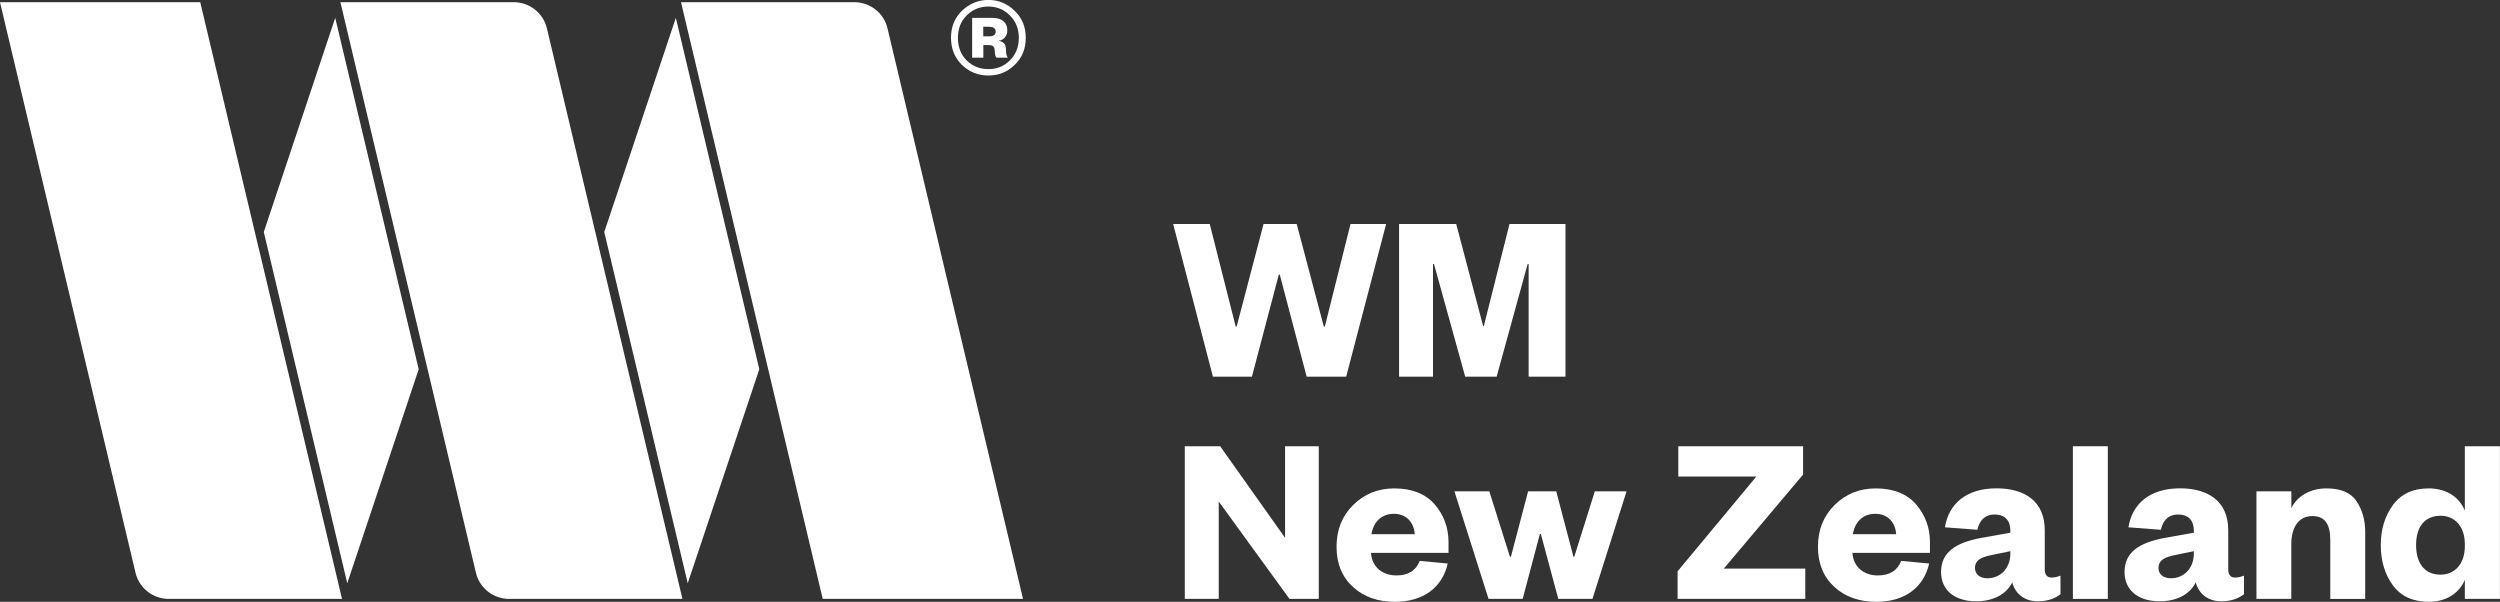
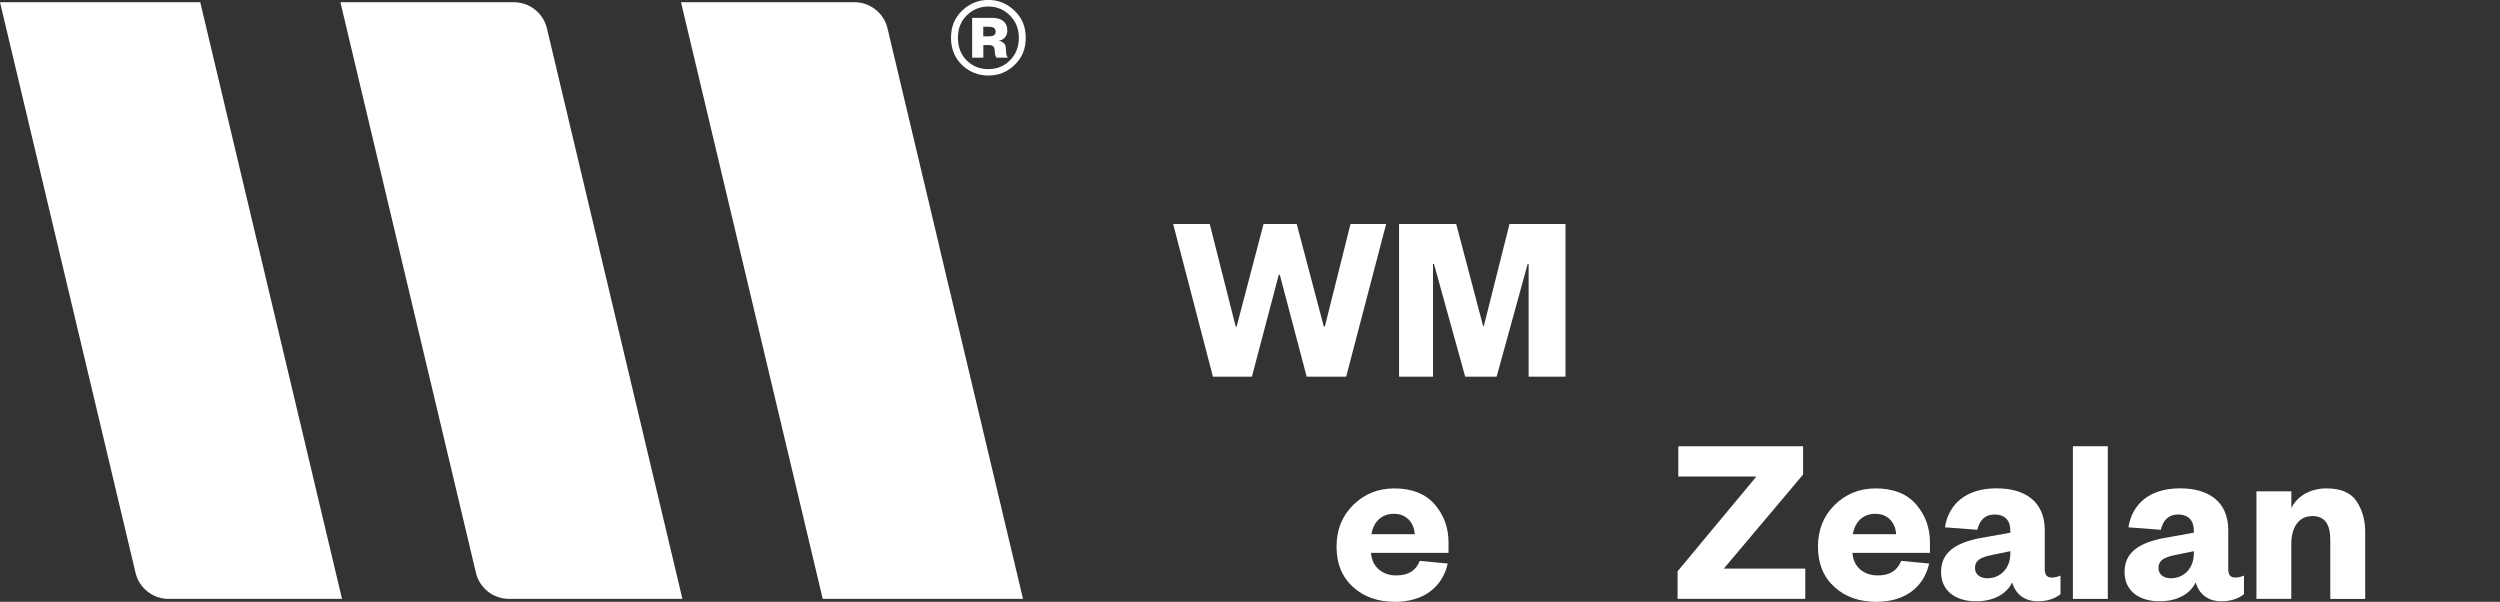
<svg xmlns="http://www.w3.org/2000/svg" id="Logo" viewBox="0 0 386.67 93.08">
  <rect x="0" y="0" width="386.67" height="93.08" fill="#333333" stroke="none" />
  <defs>
    <style>
      .cls-1 {
        fill: #fff;
        stroke-width: 0px;
      }
    </style>
  </defs>
  <g>
    <path class="cls-1" d="M204.76,50.5h.15l3.97-15.85h5.51l-6.18,23.61h-6.11l-4.16-15.78h-.15l-4.16,15.78h-6.03l-6.15-23.61h5.66l4.01,15.85h.15l4.16-15.85h5.13l4.19,15.85Z" />
    <path class="cls-1" d="M226.62,58.26l-4.83-17.43h-.15v17.43h-5.25v-23.61h8.84l4.16,15.78h.11l3.97-15.78h8.66v23.61h-5.7v-17.43h-.15l-4.8,17.43s-4.87,0-4.87,0Z" />
-     <path class="cls-1" d="M198.76,83.18v-14.16h5.21v23.61h-4.53l-10.94-15.06v15.06h-5.25v-23.61h5.47l10.04,14.16Z" />
    <path class="cls-1" d="M223.92,87.16c-.86,3.75-3.82,5.92-8.17,5.92-2.62,0-4.8-.75-6.48-2.29-1.69-1.54-2.55-3.6-2.55-6.22s.86-4.76,2.55-6.44c1.72-1.72,3.86-2.59,6.37-2.59,2.74,0,4.83.83,6.26,2.47,1.42,1.65,2.14,3.6,2.14,5.85v1.65h-11.99c.15,2.21,1.8,3.49,3.9,3.49,1.84,0,3.03-.71,3.64-2.25l4.35.41ZM218.82,82.62c-.11-1.65-1.16-3.15-3.22-3.15s-3.18,1.39-3.49,3.15h6.71Z" />
-     <path class="cls-1" d="M243.34,86.11h.15l3.18-10.12h4.91l-5.28,16.64h-5.28l-2.7-10.04h-.15l-2.66,10.04h-5.28l-5.28-16.64h5.4l3.19,10.12h.15l2.66-10.12h4.35l2.66,10.12Z" />
    <path class="cls-1" d="M279.22,87.95v4.68h-19.75v-4.27l12.18-14.65h-12.07v-4.69h19.3v4.38l-12.26,14.54h12.59Z" />
    <path class="cls-1" d="M298.38,87.16c-.86,3.75-3.82,5.92-8.17,5.92-2.62,0-4.8-.75-6.48-2.29-1.69-1.54-2.55-3.6-2.55-6.22s.86-4.76,2.55-6.44c1.72-1.72,3.86-2.59,6.37-2.59,2.74,0,4.83.83,6.26,2.47,1.42,1.65,2.14,3.6,2.14,5.85v1.65h-11.99c.15,2.21,1.8,3.49,3.9,3.49,1.84,0,3.03-.71,3.64-2.25l4.35.41ZM293.28,82.62c-.11-1.65-1.16-3.15-3.22-3.15s-3.18,1.39-3.49,3.15h6.71Z" />
    <path class="cls-1" d="M316.26,88.09c0,.86.41,1.24,1.05,1.24.49,0,.9-.11,1.38-.3v2.88c-.79.6-1.87,1.09-3.52,1.09-1.99,0-3.45-1.09-3.94-2.92-.94,1.91-3.03,2.92-5.58,2.92-3.3,0-5.43-1.69-5.43-4.54,0-3.15,2.44-4.53,6.07-5.24l4.65-.83v-.3c0-1.54-.79-2.51-2.44-2.51-1.54,0-2.36.97-2.66,2.36l-5.02-.38c.56-3.56,3.22-6.03,7.98-6.03,4.35,0,7.46,1.99,7.46,6.48v6.07h0ZM310.94,85.25l-2.73.56c-1.69.34-2.74.75-2.74,2.06,0,.94.75,1.57,1.91,1.57,1.99,0,3.56-1.5,3.56-3.86v-.34h0Z" />
    <path class="cls-1" d="M326.01,69.02v23.61h-5.4v-23.61h5.4Z" />
    <path class="cls-1" d="M344.64,88.09c0,.86.41,1.24,1.05,1.24.49,0,.9-.11,1.38-.3v2.88c-.79.6-1.87,1.09-3.52,1.09-1.99,0-3.45-1.09-3.94-2.92-.94,1.91-3.03,2.92-5.58,2.92-3.3,0-5.43-1.69-5.43-4.54,0-3.15,2.44-4.53,6.07-5.24l4.65-.83v-.3c0-1.54-.79-2.51-2.44-2.51-1.54,0-2.36.97-2.66,2.36l-5.02-.38c.56-3.56,3.22-6.03,7.98-6.03,4.35,0,7.46,1.99,7.46,6.48v6.07h0ZM339.32,85.25l-2.73.56c-1.69.34-2.74.75-2.74,2.06,0,.94.75,1.57,1.91,1.57,1.99,0,3.56-1.5,3.56-3.86v-.34h0Z" />
    <path class="cls-1" d="M354.4,92.63h-5.4v-16.64h5.4v2.59c.9-1.84,2.92-3.04,5.43-3.04,2.25,0,3.82.68,4.68,2.03.86,1.31,1.31,2.88,1.31,4.65v10.42h-5.4v-9.11c0-2.4-.79-3.71-2.77-3.71-2.14,0-3.26,1.76-3.26,4.35v8.47h0Z" />
-     <path class="cls-1" d="M381.23,89.67c-.79,1.95-2.74,3.41-5.58,3.41-2.44,0-4.31-.86-5.55-2.55s-1.87-3.79-1.87-6.22.64-4.5,1.87-6.18c1.24-1.72,3.11-2.59,5.55-2.59,2.85,0,4.8,1.46,5.58,3.45v-9.97h5.43v23.61s-5.43,0-5.43,0v-2.96ZM381.23,84.12c0-2.66-1.54-4.35-3.75-4.35-2.55,0-3.79,1.84-3.79,4.54s1.24,4.57,3.79,4.57c2.21,0,3.75-1.69,3.75-4.38v-.38Z" />
  </g>
  <g>
    <path class="cls-1" d="M156.92,10.05c-1.13,1.1-2.48,1.63-4.05,1.63s-2.92-.53-4.08-1.63c-1.13-1.1-1.7-2.51-1.7-4.21s.57-3.08,1.7-4.18c1.16-1.1,2.51-1.67,4.08-1.67s2.92.57,4.05,1.67c1.16,1.1,1.73,2.48,1.73,4.18,0,1.7-.56,3.11-1.73,4.21ZM156.2,2.39c-.91-.91-2.01-1.38-3.33-1.38s-2.45.47-3.36,1.38c-.91.91-1.35,2.04-1.35,3.46s.44,2.58,1.35,3.49c.91.91,2.04,1.35,3.36,1.35s2.42-.44,3.33-1.35c.91-.91,1.38-2.07,1.38-3.49s-.47-2.54-1.38-3.46ZM154.13,8.92c-.16-.16-.25-.44-.28-1.1-.03-.66-.35-.85-.94-.85h-.82v1.95h-1.73V2.76h3.08c1.54,0,2.36.72,2.36,1.95,0,.88-.57,1.48-1.32,1.6.66.13,1.07.47,1.1,1.19.03.91.09,1.16.31,1.42h-1.76ZM152.93,5.62c.72,0,1.07-.22,1.07-.72,0-.53-.35-.76-1.07-.76h-.85v1.48h.85Z" />
    <g>
      <path class="cls-1" d="M92.65,38.31l-8.06-33.92c-.56-2.38-2.69-4.05-5.13-4.05h-26.81l20.96,88.24c.56,2.38,2.69,4.05,5.13,4.05h26.81l-12.91-54.32Z" />
      <path class="cls-1" d="M145.33,38.31l-8.06-33.92c-.56-2.38-2.69-4.05-5.13-4.05h-26.81l21.92,92.29h30.98l-12.91-54.32Z" />
      <path class="cls-1" d="M39.99,38.31L30.97.34H0l20.96,88.24c.56,2.38,2.69,4.05,5.13,4.05h26.81l-12.9-54.32Z" />
-       <polygon class="cls-1" points="51.85 2.76 40.8 35.89 41.11 37.19 53.71 90.21 64.76 57.11 51.85 2.76" />
-       <polygon class="cls-1" points="104.53 2.76 93.46 35.89 93.77 37.19 106.37 90.21 117.44 57.11 104.53 2.76" />
    </g>
  </g>
</svg>